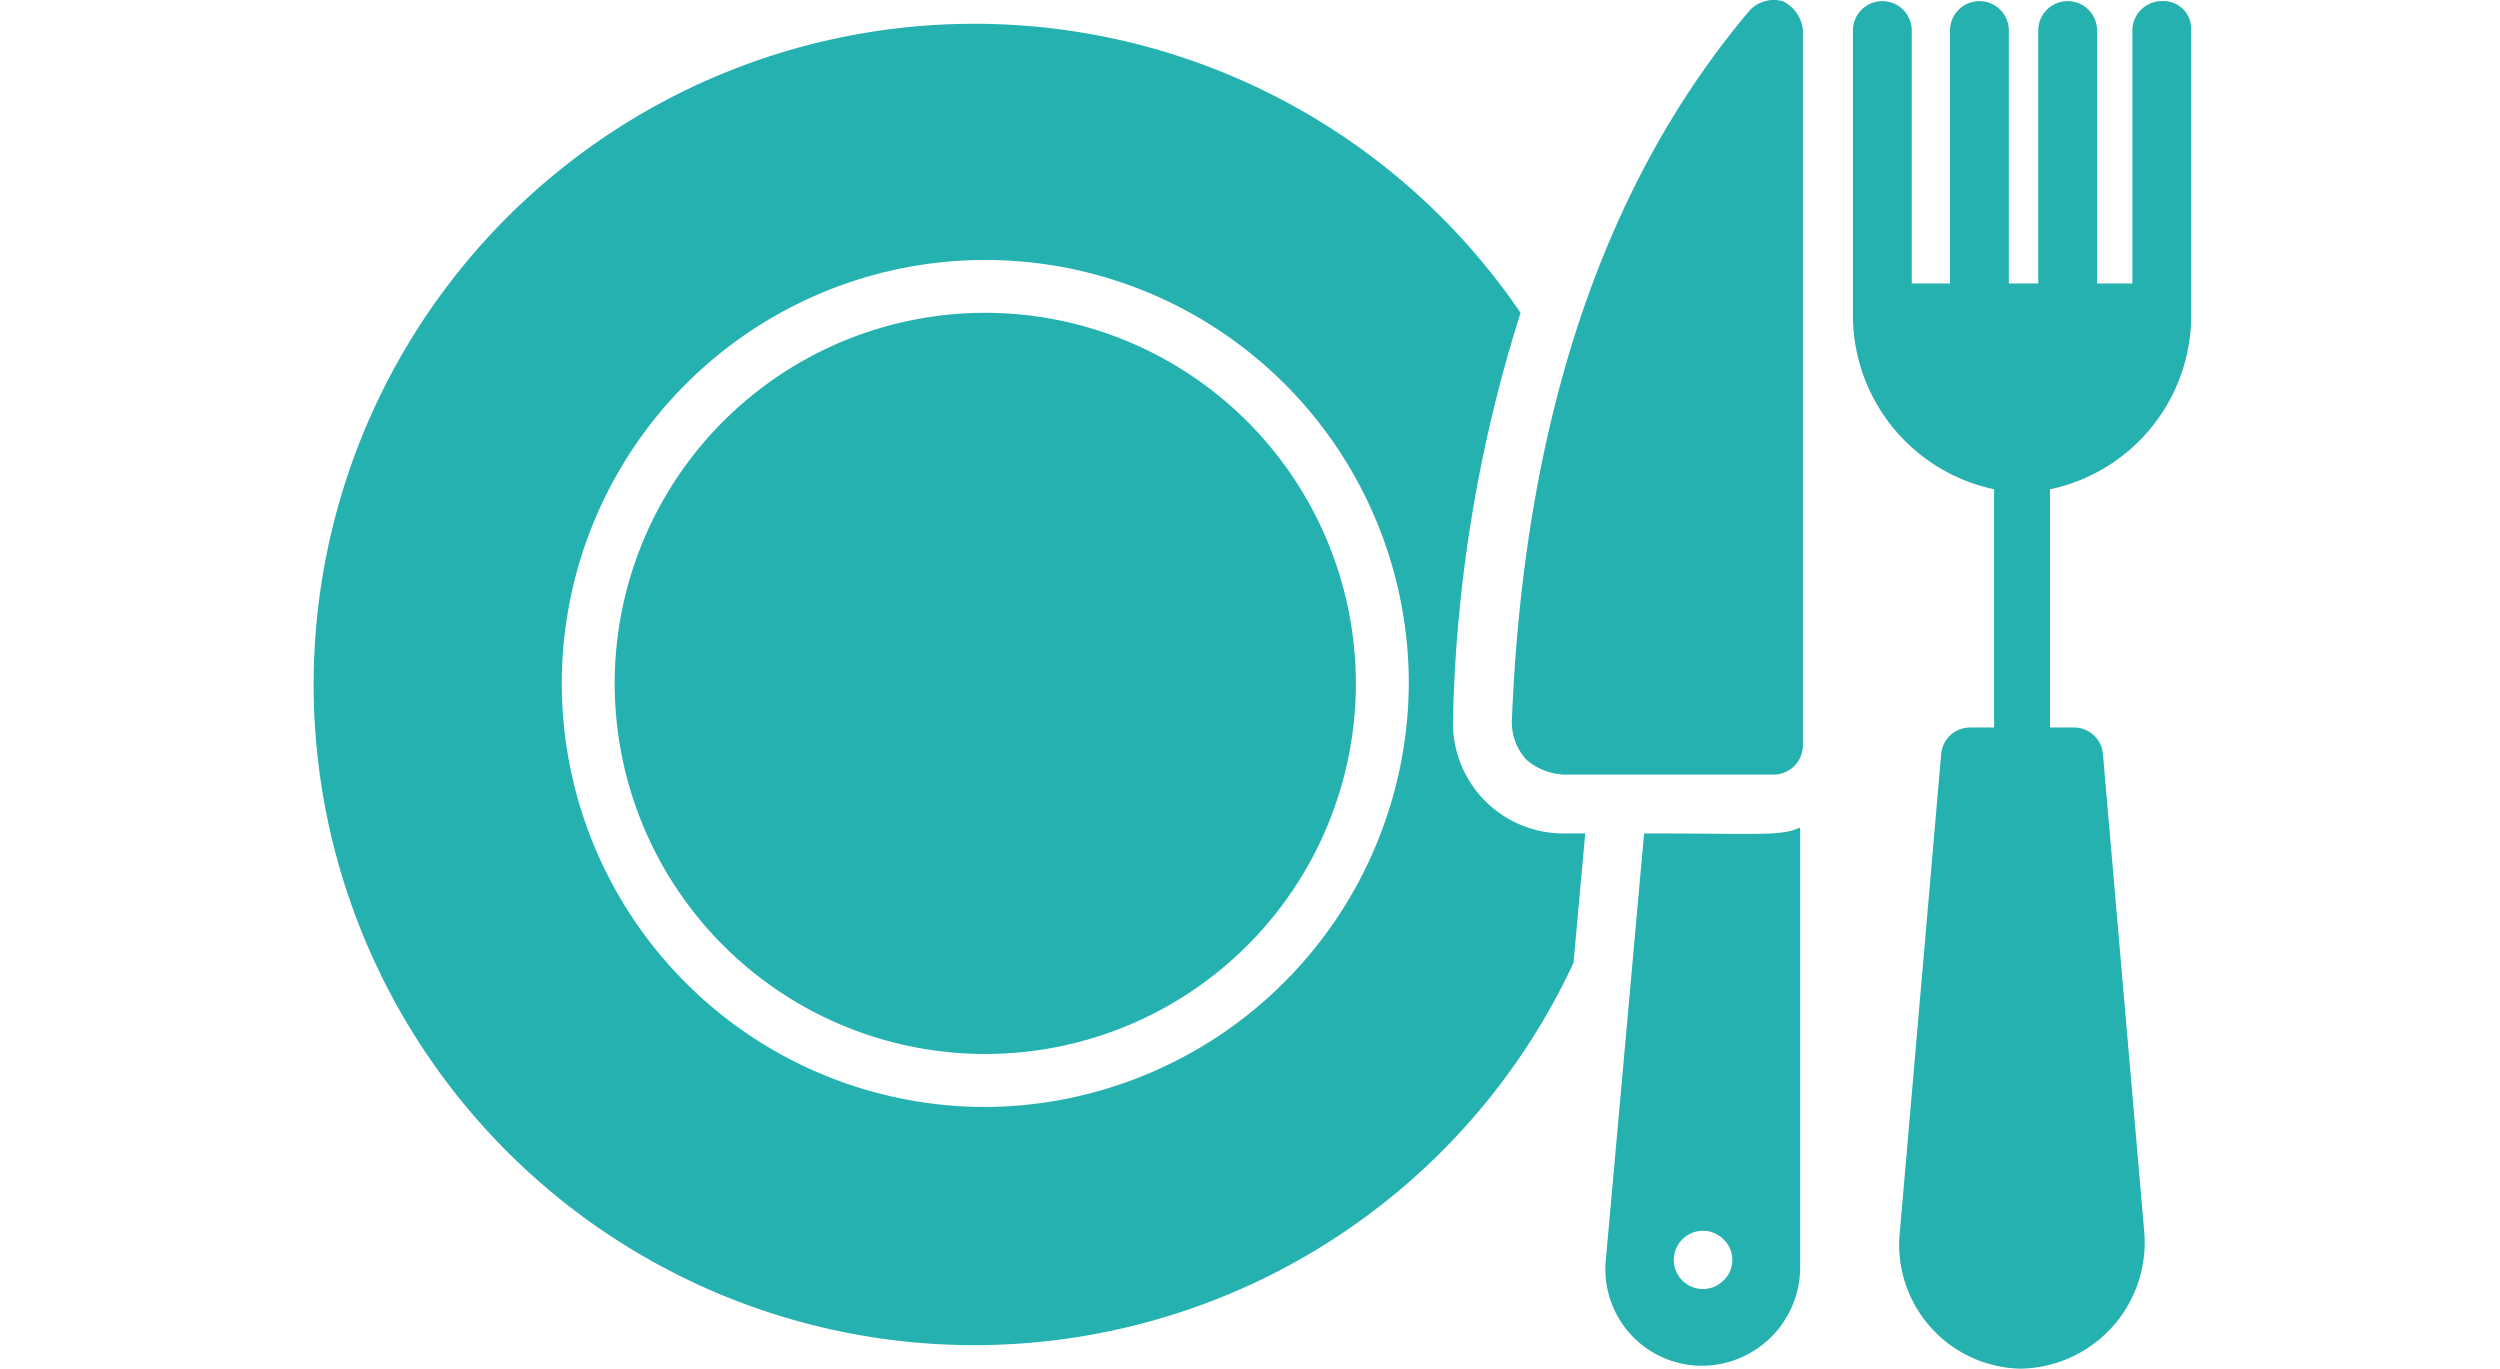
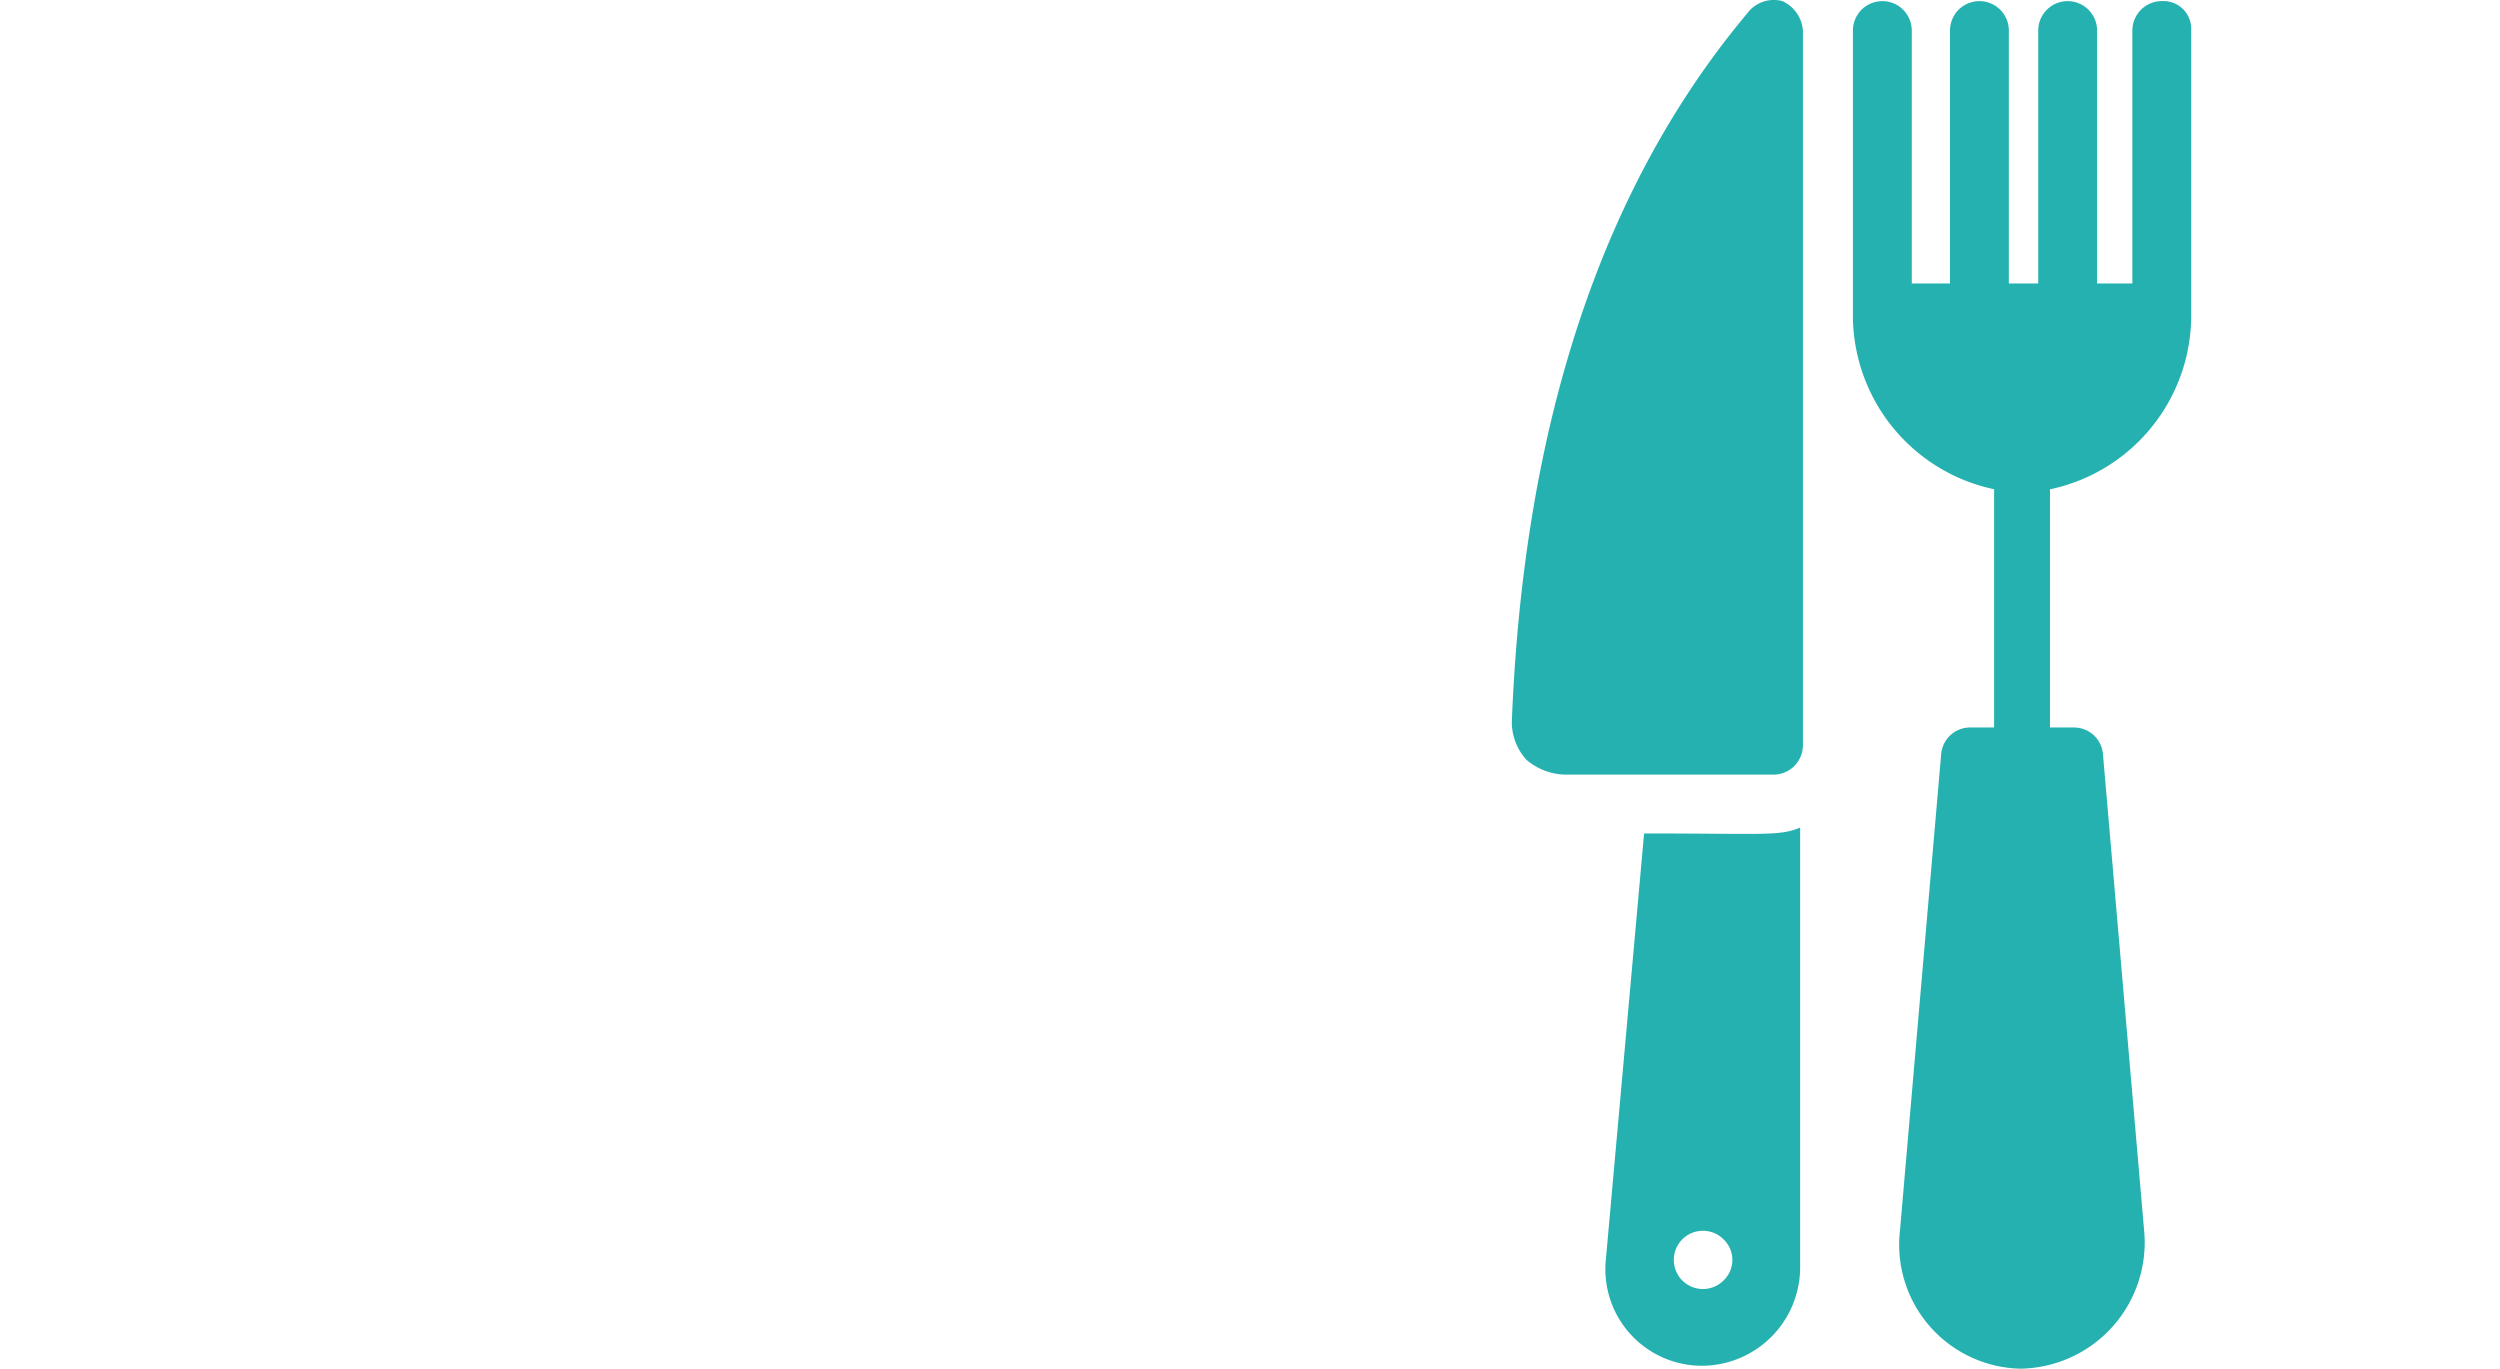
<svg xmlns="http://www.w3.org/2000/svg" width="45.559" height="24.943" viewBox="0 0 75.559 54.943">
  <g id="Group_418" data-name="Group 418" transform="translate(-327.27 -778.715)">
    <g id="Group_413" data-name="Group 413" transform="translate(327.27 779.585)">
      <g id="Group_411" data-name="Group 411" transform="translate(12.277 11.689)">
-         <path id="Path_2672" data-name="Path 2672" d="M349.368,786.1a14.876,14.876,0,1,0,14.875,14.875A14.89,14.89,0,0,0,349.368,786.1Z" transform="translate(-334.491 -786.102)" fill="#26b1b1" />
-       </g>
+         </g>
      <g id="Group_412" data-name="Group 412">
-         <path id="Path_2673" data-name="Path 2673" d="M377.681,811.813a4.433,4.433,0,0,1-4.485-4.487,58.144,58.144,0,0,1,2.715-16.411,26.521,26.521,0,1,0,2.125,26.091l.471-5.194Zm-23.257,10.98a17,17,0,1,1,17-17A17.083,17.083,0,0,1,354.424,822.793Z" transform="translate(-327.27 -779.227)" fill="#26b1b1" />
-       </g>
+         </g>
    </g>
    <g id="Group_414" data-name="Group 414" transform="translate(389.251 778.759)">
      <path id="Path_2674" data-name="Path 2674" d="M371.636,798.339V807.9h.944a1.165,1.165,0,0,1,1.182,1.063l1.653,19.126a5.065,5.065,0,0,1-4.959,5.549,4.977,4.977,0,0,1-4.841-5.549l1.654-19.126a1.165,1.165,0,0,1,1.18-1.063h.944v-9.564a7.141,7.141,0,0,1-5.667-7.083V779.923a1.181,1.181,0,1,1,2.362,0v10.152h1.535V779.923a1.181,1.181,0,1,1,2.362,0v10.152h1.18V779.923a1.181,1.181,0,1,1,2.362,0v10.152h1.416V779.923a1.184,1.184,0,0,1,1.182-1.182,1.116,1.116,0,0,1,1.18,1.182v11.334A7.139,7.139,0,0,1,371.636,798.339Z" transform="translate(-363.725 -778.741)" fill="#26b1b1" />
    </g>
    <g id="Group_416" data-name="Group 416" transform="translate(375.556 778.715)">
      <g id="Group_415" data-name="Group 415">
        <path id="Path_2675" data-name="Path 2675" d="M367.359,779.941V808.63a1.183,1.183,0,0,1-1.182,1.18H357.8a2.483,2.483,0,0,1-1.534-.59,2.243,2.243,0,0,1-.592-1.535c.473-12.043,3.661-21.6,9.564-28.57a1.332,1.332,0,0,1,1.3-.355A1.422,1.422,0,0,1,367.359,779.941Z" transform="translate(-355.67 -778.715)" fill="#26b1b1" />
      </g>
    </g>
    <g id="Group_417" data-name="Group 417" transform="translate(379.313 811.935)">
      <path id="Path_2676" data-name="Path 2676" d="M359.436,798.49,357.9,815.608a3.874,3.874,0,0,0,3.9,4.25,3.955,3.955,0,0,0,3.9-4.014v-17.59C364.866,798.607,364.276,798.49,359.436,798.49Zm3.188,17.946a1.169,1.169,0,1,1,0-1.654A1.141,1.141,0,0,1,362.624,816.436Z" transform="translate(-357.88 -798.254)" fill="#26b1b1" />
    </g>
  </g>
</svg>